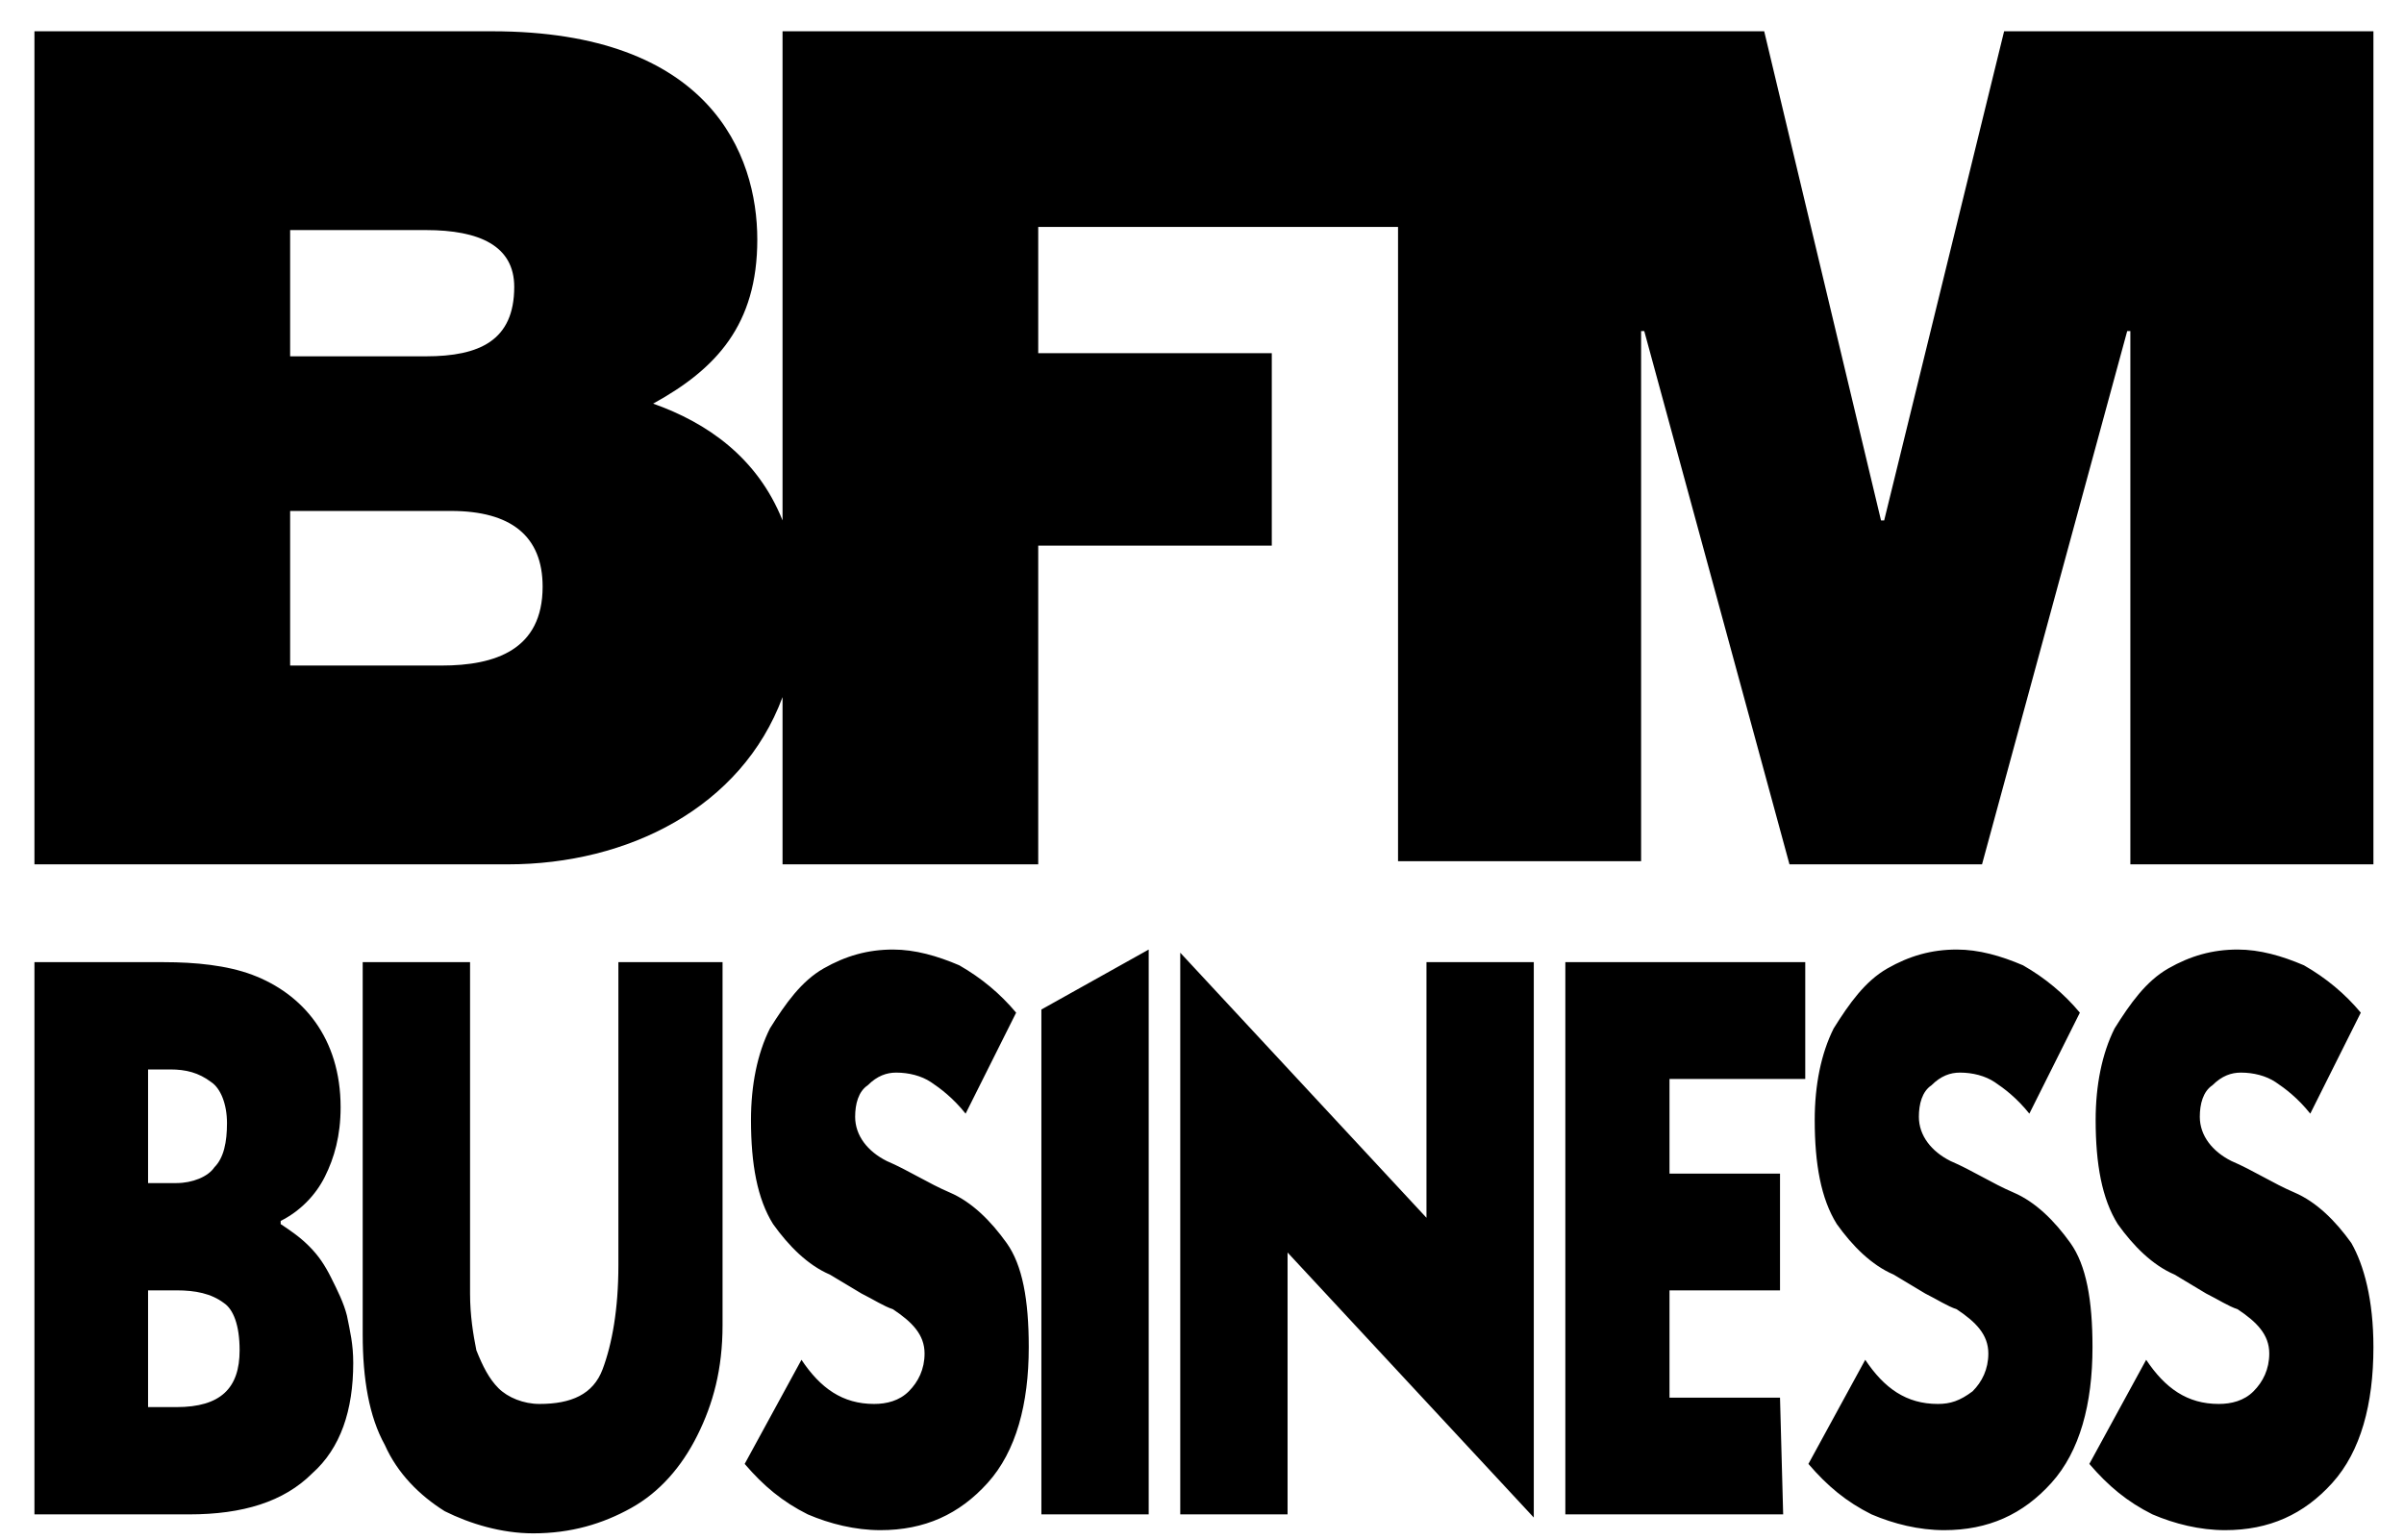
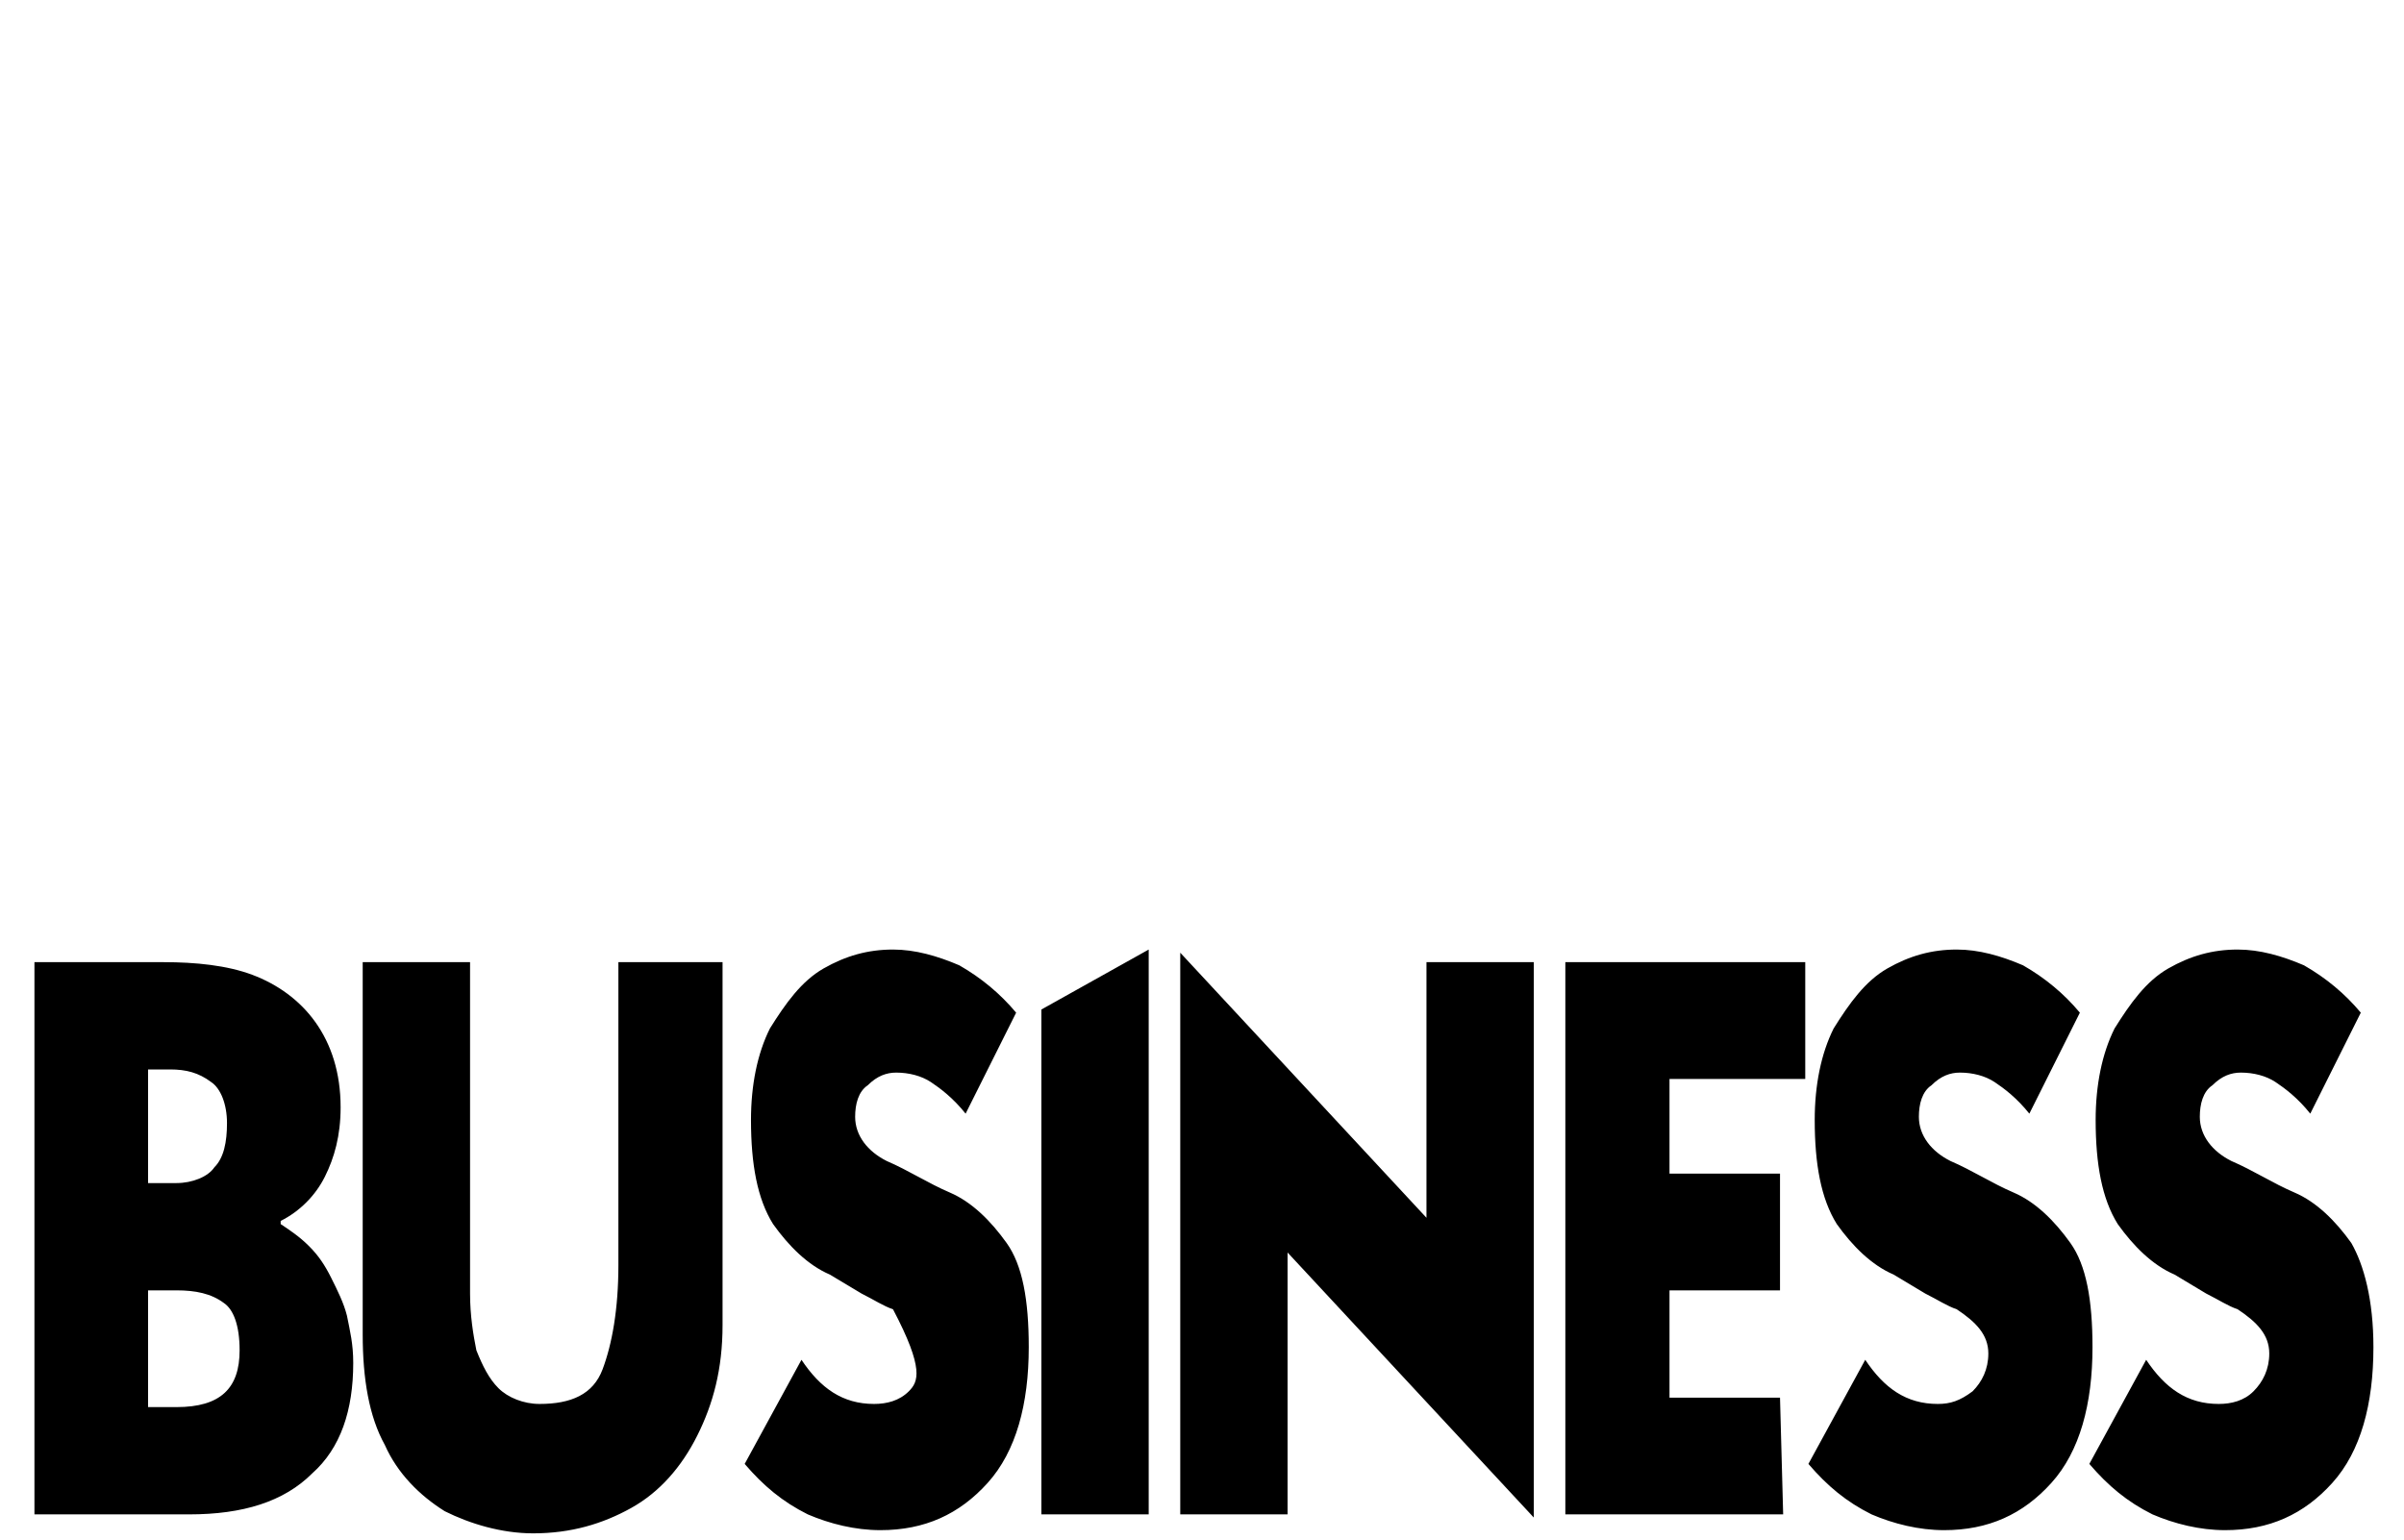
<svg xmlns="http://www.w3.org/2000/svg" width="64" height="41" viewBox="0 0 64 41" fill="none">
-   <path d="M11.757 17.724H7.724V13.607H12.009C13.606 13.607 14.446 14.279 14.446 15.623C14.446 17.304 13.186 17.724 11.757 17.724ZM7.724 6.127H11.337C12.766 6.127 13.69 6.548 13.69 7.64C13.69 9.069 12.766 9.489 11.337 9.489H7.724V6.127ZM53.354 0.833L50.161 13.859H50.077L46.967 0.833H20.833V13.859C20.161 12.178 18.816 11.254 17.388 10.749C19.068 9.825 20.161 8.649 20.161 6.38C20.161 4.111 18.9 0.833 13.102 0.833H0.917V23.018H13.522C16.715 23.018 19.741 21.506 20.833 18.564V23.018H27.64V14.531H33.858V9.405H27.64V6.043H37.219V22.934H43.69V8.817H43.774L47.64 23.018H52.766L56.631 8.817H56.715V23.018H63.186V0.833H53.354Z" fill="black" />
-   <path d="M0.917 25.623H4.362C5.203 25.623 6.043 25.707 6.715 25.959C7.388 26.212 7.976 26.632 8.396 27.22C8.816 27.808 9.068 28.564 9.068 29.489C9.068 30.245 8.9 30.834 8.648 31.338C8.396 31.842 7.976 32.262 7.472 32.514V32.598C7.724 32.766 7.976 32.934 8.228 33.186C8.48 33.438 8.648 33.691 8.816 34.027C8.984 34.363 9.152 34.699 9.236 35.035C9.32 35.455 9.404 35.791 9.404 36.296C9.404 37.556 9.068 38.565 8.312 39.237C7.556 39.993 6.463 40.329 5.035 40.329H0.917V25.623ZM3.942 28.48V31.506H4.699C5.119 31.506 5.539 31.338 5.707 31.086C5.959 30.834 6.043 30.413 6.043 29.909C6.043 29.405 5.875 28.985 5.623 28.817C5.287 28.564 4.951 28.48 4.53 28.48H3.942ZM3.942 34.363V37.472H4.699C5.875 37.472 6.379 36.968 6.379 35.959C6.379 35.287 6.211 34.867 5.959 34.699C5.623 34.447 5.203 34.363 4.699 34.363H3.942ZM19.32 25.623H16.463V33.691C16.463 34.867 16.295 35.791 16.043 36.464C15.791 37.136 15.203 37.388 14.362 37.388C13.942 37.388 13.522 37.22 13.27 36.968C13.018 36.716 12.85 36.38 12.682 35.959C12.598 35.539 12.514 35.035 12.514 34.447V25.623H9.656V35.539C9.656 36.716 9.825 37.724 10.245 38.48C10.581 39.237 11.169 39.825 11.841 40.245C12.514 40.581 13.354 40.834 14.194 40.834C15.203 40.834 16.043 40.581 16.799 40.161C17.556 39.741 18.144 39.069 18.564 38.228C18.984 37.388 19.236 36.464 19.236 35.287V25.623H19.32ZM27.052 26.968C26.631 26.464 26.127 26.044 25.539 25.707C24.951 25.455 24.362 25.287 23.774 25.287C23.102 25.287 22.514 25.455 21.925 25.791C21.337 26.128 20.917 26.716 20.497 27.388C20.161 28.06 19.993 28.901 19.993 29.825C19.993 31.002 20.161 31.926 20.581 32.598C21.001 33.186 21.505 33.691 22.093 33.943L22.514 34.195L22.934 34.447C23.27 34.615 23.522 34.783 23.774 34.867C24.278 35.203 24.614 35.539 24.614 36.044C24.614 36.464 24.446 36.8 24.194 37.052C23.942 37.304 23.606 37.388 23.27 37.388C22.43 37.388 21.841 36.968 21.337 36.212L19.825 38.985C20.329 39.573 20.833 39.993 21.505 40.329C22.093 40.581 22.766 40.749 23.438 40.749C24.614 40.749 25.539 40.329 26.295 39.489C27.052 38.649 27.388 37.388 27.388 35.876C27.388 34.615 27.22 33.691 26.799 33.102C26.379 32.514 25.875 32.01 25.287 31.758C24.698 31.506 24.194 31.17 23.606 30.918C23.102 30.665 22.766 30.245 22.766 29.741C22.766 29.405 22.85 29.069 23.102 28.901C23.354 28.649 23.606 28.564 23.858 28.564C24.194 28.564 24.53 28.649 24.783 28.817C25.035 28.985 25.371 29.237 25.707 29.657L27.052 26.968ZM27.724 40.329H30.581V25.287L27.724 26.884V40.329ZM40.917 25.623H37.976V32.43L31.421 25.371V40.329H34.278V33.355L40.833 40.413V25.623H40.917ZM47.388 37.22H44.446V34.363H47.388V31.254H44.446V28.733H48.06V25.623H41.673V40.329H47.472L47.388 37.22ZM55.371 26.968C54.951 26.464 54.446 26.044 53.858 25.707C53.27 25.455 52.682 25.287 52.093 25.287C51.421 25.287 50.833 25.455 50.245 25.791C49.657 26.128 49.236 26.716 48.816 27.388C48.48 28.06 48.312 28.901 48.312 29.825C48.312 31.002 48.48 31.926 48.9 32.598C49.32 33.186 49.825 33.691 50.413 33.943L50.833 34.195L51.253 34.447C51.589 34.615 51.841 34.783 52.093 34.867C52.598 35.203 52.934 35.539 52.934 36.044C52.934 36.464 52.766 36.8 52.514 37.052C52.178 37.304 51.925 37.388 51.589 37.388C50.749 37.388 50.161 36.968 49.657 36.212L48.144 38.985C48.648 39.573 49.152 39.993 49.825 40.329C50.413 40.581 51.085 40.749 51.757 40.749C52.934 40.749 53.858 40.329 54.614 39.489C55.371 38.649 55.707 37.388 55.707 35.876C55.707 34.615 55.539 33.691 55.119 33.102C54.699 32.514 54.194 32.01 53.606 31.758C53.018 31.506 52.514 31.17 51.925 30.918C51.421 30.665 51.085 30.245 51.085 29.741C51.085 29.405 51.169 29.069 51.421 28.901C51.673 28.649 51.925 28.564 52.178 28.564C52.514 28.564 52.85 28.649 53.102 28.817C53.354 28.985 53.69 29.237 54.026 29.657L55.371 26.968ZM62.85 26.968C62.43 26.464 61.925 26.044 61.337 25.707C60.749 25.455 60.161 25.287 59.572 25.287C58.9 25.287 58.312 25.455 57.724 25.791C57.136 26.128 56.715 26.716 56.295 27.388C55.959 28.06 55.791 28.901 55.791 29.825C55.791 31.002 55.959 31.926 56.379 32.598C56.799 33.186 57.304 33.691 57.892 33.943L58.312 34.195L58.732 34.447C59.068 34.615 59.32 34.783 59.572 34.867C60.077 35.203 60.413 35.539 60.413 36.044C60.413 36.464 60.245 36.8 59.993 37.052C59.741 37.304 59.404 37.388 59.068 37.388C58.228 37.388 57.64 36.968 57.136 36.212L55.623 38.985C56.127 39.573 56.631 39.993 57.304 40.329C57.892 40.581 58.564 40.749 59.236 40.749C60.413 40.749 61.337 40.329 62.093 39.489C62.85 38.649 63.186 37.388 63.186 35.876C63.186 34.615 62.934 33.691 62.598 33.102C62.178 32.514 61.673 32.01 61.085 31.758C60.497 31.506 59.993 31.17 59.404 30.918C58.9 30.665 58.564 30.245 58.564 29.741C58.564 29.405 58.648 29.069 58.9 28.901C59.152 28.649 59.404 28.564 59.657 28.564C59.993 28.564 60.329 28.649 60.581 28.817C60.833 28.985 61.169 29.237 61.505 29.657L62.85 26.968Z" fill="black" />
+   <path d="M0.917 25.623H4.362C5.203 25.623 6.043 25.707 6.715 25.959C7.388 26.212 7.976 26.632 8.396 27.22C8.816 27.808 9.068 28.564 9.068 29.489C9.068 30.245 8.9 30.834 8.648 31.338C8.396 31.842 7.976 32.262 7.472 32.514V32.598C7.724 32.766 7.976 32.934 8.228 33.186C8.48 33.438 8.648 33.691 8.816 34.027C8.984 34.363 9.152 34.699 9.236 35.035C9.32 35.455 9.404 35.791 9.404 36.296C9.404 37.556 9.068 38.565 8.312 39.237C7.556 39.993 6.463 40.329 5.035 40.329H0.917V25.623ZM3.942 28.48V31.506H4.699C5.119 31.506 5.539 31.338 5.707 31.086C5.959 30.834 6.043 30.413 6.043 29.909C6.043 29.405 5.875 28.985 5.623 28.817C5.287 28.564 4.951 28.48 4.53 28.48H3.942ZM3.942 34.363V37.472H4.699C5.875 37.472 6.379 36.968 6.379 35.959C6.379 35.287 6.211 34.867 5.959 34.699C5.623 34.447 5.203 34.363 4.699 34.363H3.942ZM19.32 25.623H16.463V33.691C16.463 34.867 16.295 35.791 16.043 36.464C15.791 37.136 15.203 37.388 14.362 37.388C13.942 37.388 13.522 37.22 13.27 36.968C13.018 36.716 12.85 36.38 12.682 35.959C12.598 35.539 12.514 35.035 12.514 34.447V25.623H9.656V35.539C9.656 36.716 9.825 37.724 10.245 38.48C10.581 39.237 11.169 39.825 11.841 40.245C12.514 40.581 13.354 40.834 14.194 40.834C15.203 40.834 16.043 40.581 16.799 40.161C17.556 39.741 18.144 39.069 18.564 38.228C18.984 37.388 19.236 36.464 19.236 35.287V25.623H19.32ZM27.052 26.968C26.631 26.464 26.127 26.044 25.539 25.707C24.951 25.455 24.362 25.287 23.774 25.287C23.102 25.287 22.514 25.455 21.925 25.791C21.337 26.128 20.917 26.716 20.497 27.388C20.161 28.06 19.993 28.901 19.993 29.825C19.993 31.002 20.161 31.926 20.581 32.598C21.001 33.186 21.505 33.691 22.093 33.943L22.514 34.195L22.934 34.447C23.27 34.615 23.522 34.783 23.774 34.867C24.614 36.464 24.446 36.8 24.194 37.052C23.942 37.304 23.606 37.388 23.27 37.388C22.43 37.388 21.841 36.968 21.337 36.212L19.825 38.985C20.329 39.573 20.833 39.993 21.505 40.329C22.093 40.581 22.766 40.749 23.438 40.749C24.614 40.749 25.539 40.329 26.295 39.489C27.052 38.649 27.388 37.388 27.388 35.876C27.388 34.615 27.22 33.691 26.799 33.102C26.379 32.514 25.875 32.01 25.287 31.758C24.698 31.506 24.194 31.17 23.606 30.918C23.102 30.665 22.766 30.245 22.766 29.741C22.766 29.405 22.85 29.069 23.102 28.901C23.354 28.649 23.606 28.564 23.858 28.564C24.194 28.564 24.53 28.649 24.783 28.817C25.035 28.985 25.371 29.237 25.707 29.657L27.052 26.968ZM27.724 40.329H30.581V25.287L27.724 26.884V40.329ZM40.917 25.623H37.976V32.43L31.421 25.371V40.329H34.278V33.355L40.833 40.413V25.623H40.917ZM47.388 37.22H44.446V34.363H47.388V31.254H44.446V28.733H48.06V25.623H41.673V40.329H47.472L47.388 37.22ZM55.371 26.968C54.951 26.464 54.446 26.044 53.858 25.707C53.27 25.455 52.682 25.287 52.093 25.287C51.421 25.287 50.833 25.455 50.245 25.791C49.657 26.128 49.236 26.716 48.816 27.388C48.48 28.06 48.312 28.901 48.312 29.825C48.312 31.002 48.48 31.926 48.9 32.598C49.32 33.186 49.825 33.691 50.413 33.943L50.833 34.195L51.253 34.447C51.589 34.615 51.841 34.783 52.093 34.867C52.598 35.203 52.934 35.539 52.934 36.044C52.934 36.464 52.766 36.8 52.514 37.052C52.178 37.304 51.925 37.388 51.589 37.388C50.749 37.388 50.161 36.968 49.657 36.212L48.144 38.985C48.648 39.573 49.152 39.993 49.825 40.329C50.413 40.581 51.085 40.749 51.757 40.749C52.934 40.749 53.858 40.329 54.614 39.489C55.371 38.649 55.707 37.388 55.707 35.876C55.707 34.615 55.539 33.691 55.119 33.102C54.699 32.514 54.194 32.01 53.606 31.758C53.018 31.506 52.514 31.17 51.925 30.918C51.421 30.665 51.085 30.245 51.085 29.741C51.085 29.405 51.169 29.069 51.421 28.901C51.673 28.649 51.925 28.564 52.178 28.564C52.514 28.564 52.85 28.649 53.102 28.817C53.354 28.985 53.69 29.237 54.026 29.657L55.371 26.968ZM62.85 26.968C62.43 26.464 61.925 26.044 61.337 25.707C60.749 25.455 60.161 25.287 59.572 25.287C58.9 25.287 58.312 25.455 57.724 25.791C57.136 26.128 56.715 26.716 56.295 27.388C55.959 28.06 55.791 28.901 55.791 29.825C55.791 31.002 55.959 31.926 56.379 32.598C56.799 33.186 57.304 33.691 57.892 33.943L58.312 34.195L58.732 34.447C59.068 34.615 59.32 34.783 59.572 34.867C60.077 35.203 60.413 35.539 60.413 36.044C60.413 36.464 60.245 36.8 59.993 37.052C59.741 37.304 59.404 37.388 59.068 37.388C58.228 37.388 57.64 36.968 57.136 36.212L55.623 38.985C56.127 39.573 56.631 39.993 57.304 40.329C57.892 40.581 58.564 40.749 59.236 40.749C60.413 40.749 61.337 40.329 62.093 39.489C62.85 38.649 63.186 37.388 63.186 35.876C63.186 34.615 62.934 33.691 62.598 33.102C62.178 32.514 61.673 32.01 61.085 31.758C60.497 31.506 59.993 31.17 59.404 30.918C58.9 30.665 58.564 30.245 58.564 29.741C58.564 29.405 58.648 29.069 58.9 28.901C59.152 28.649 59.404 28.564 59.657 28.564C59.993 28.564 60.329 28.649 60.581 28.817C60.833 28.985 61.169 29.237 61.505 29.657L62.85 26.968Z" fill="black" />
</svg>